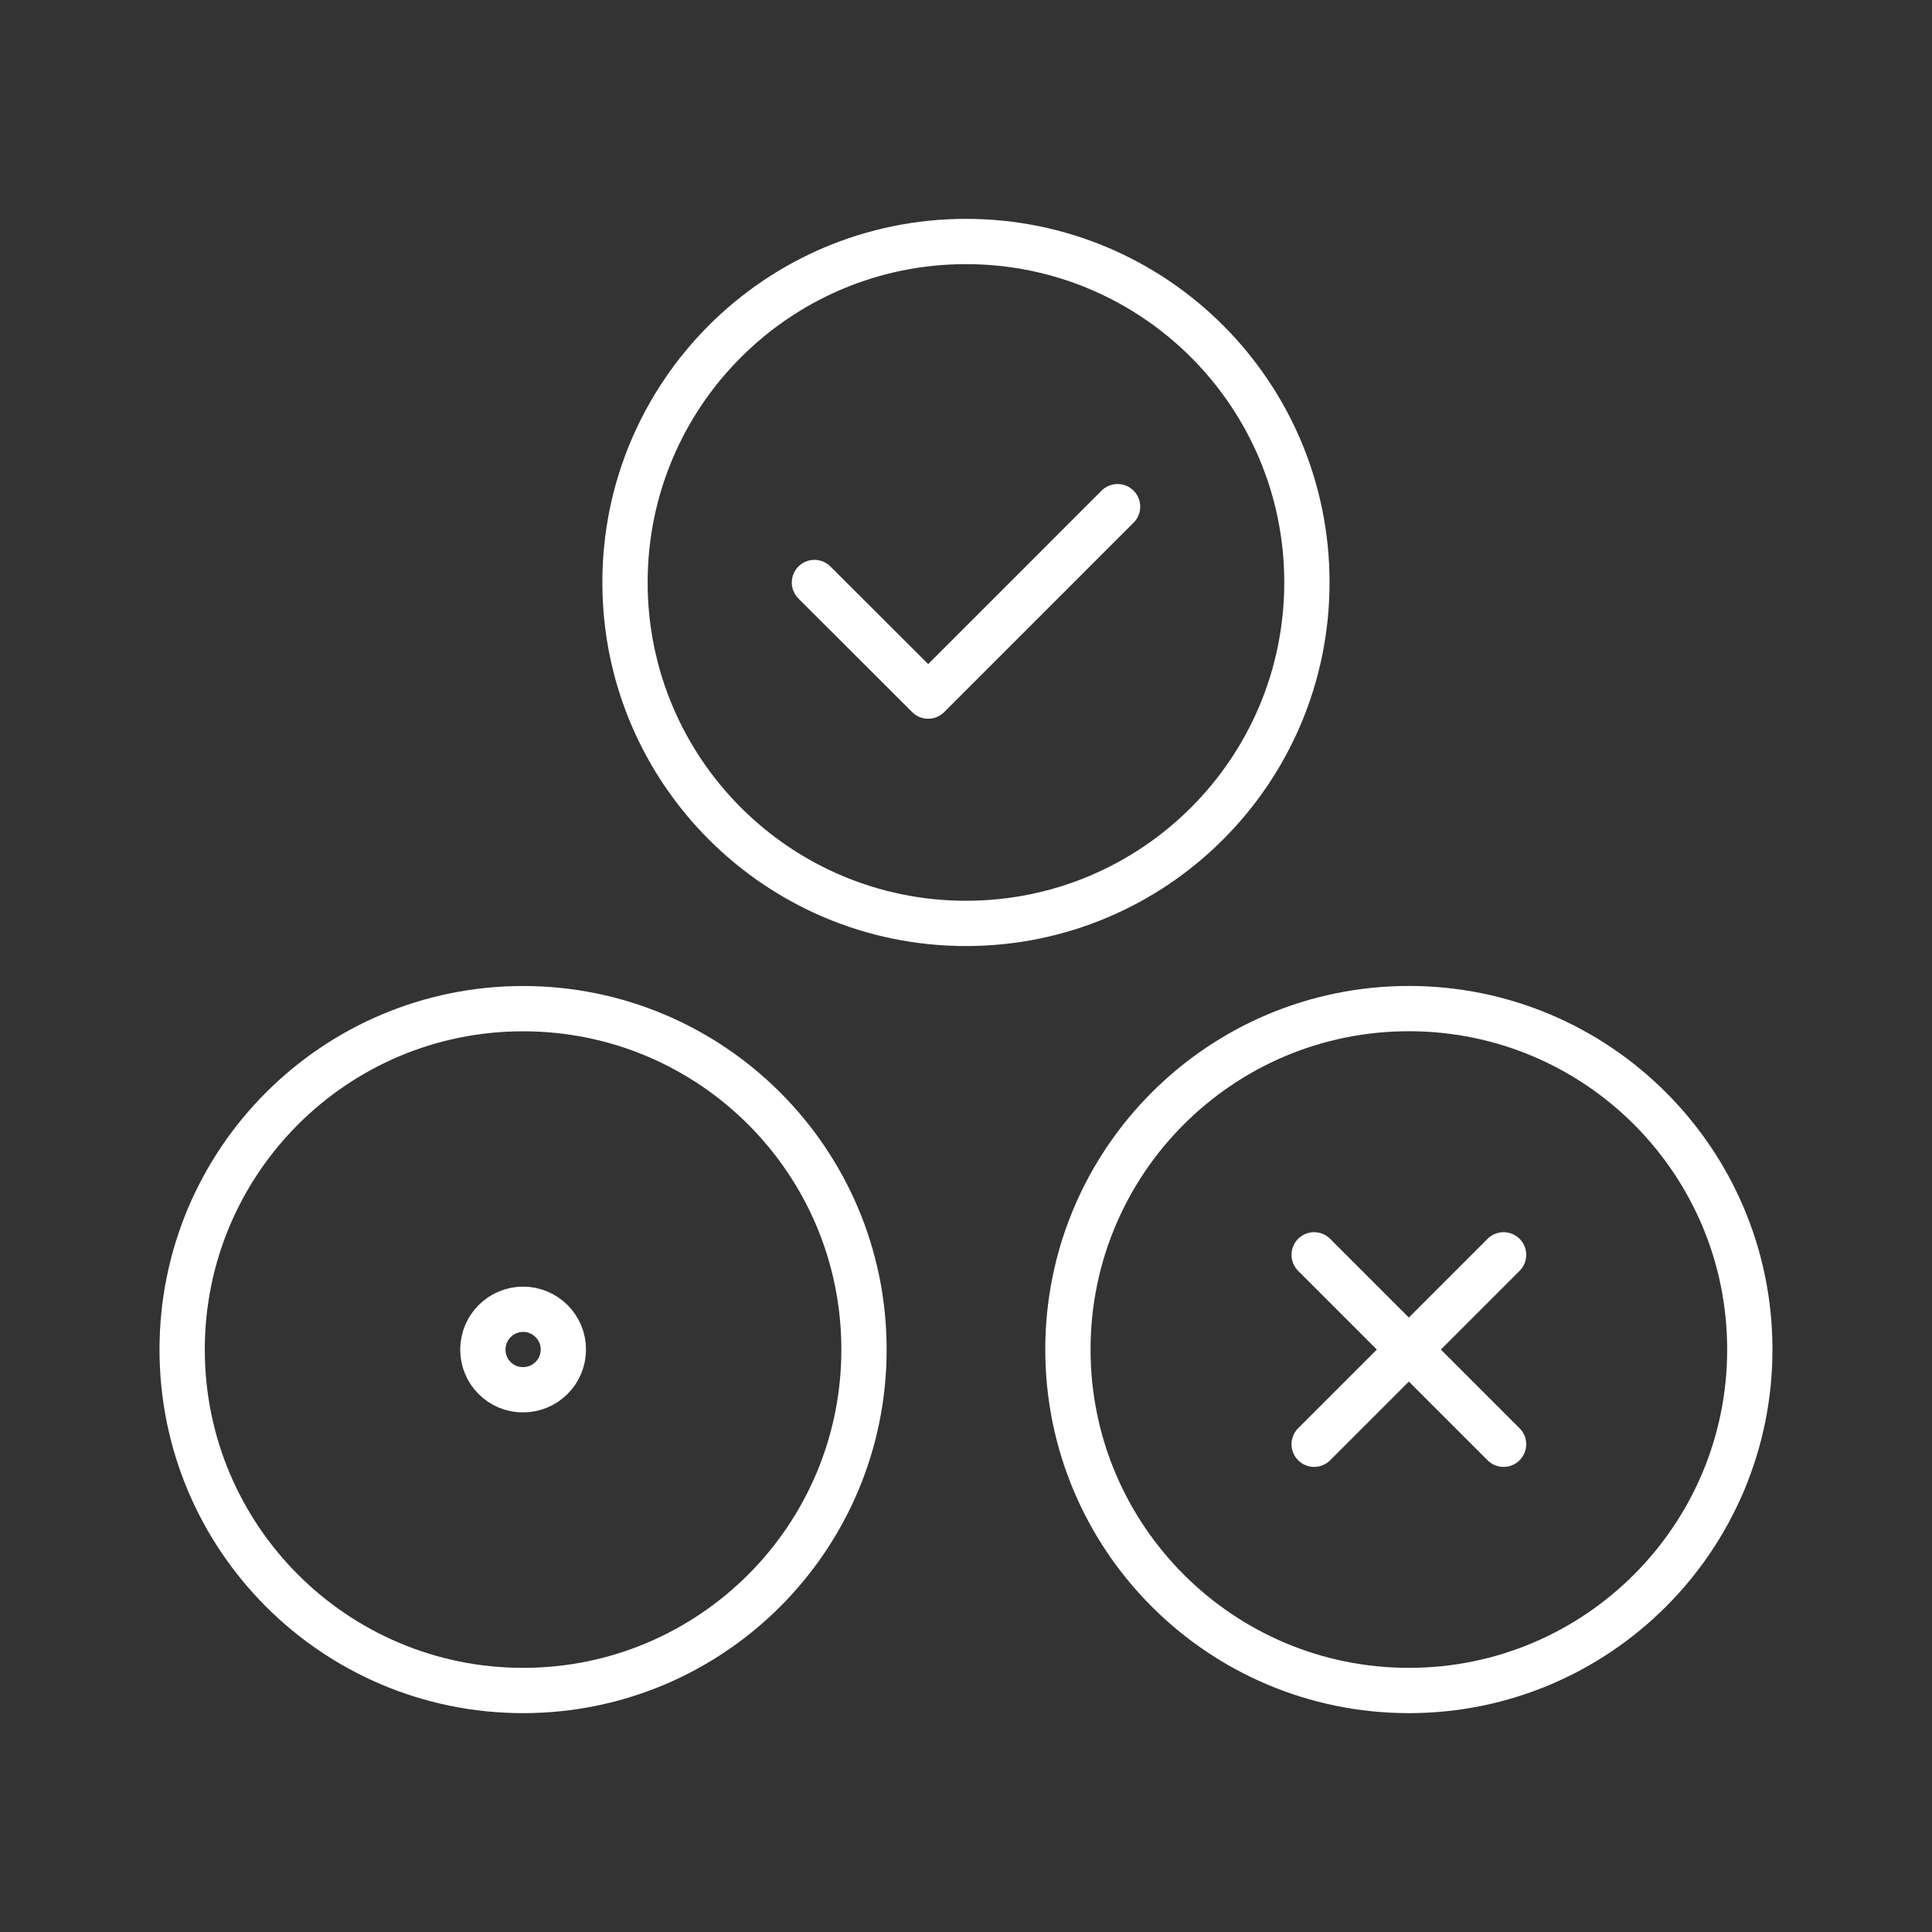
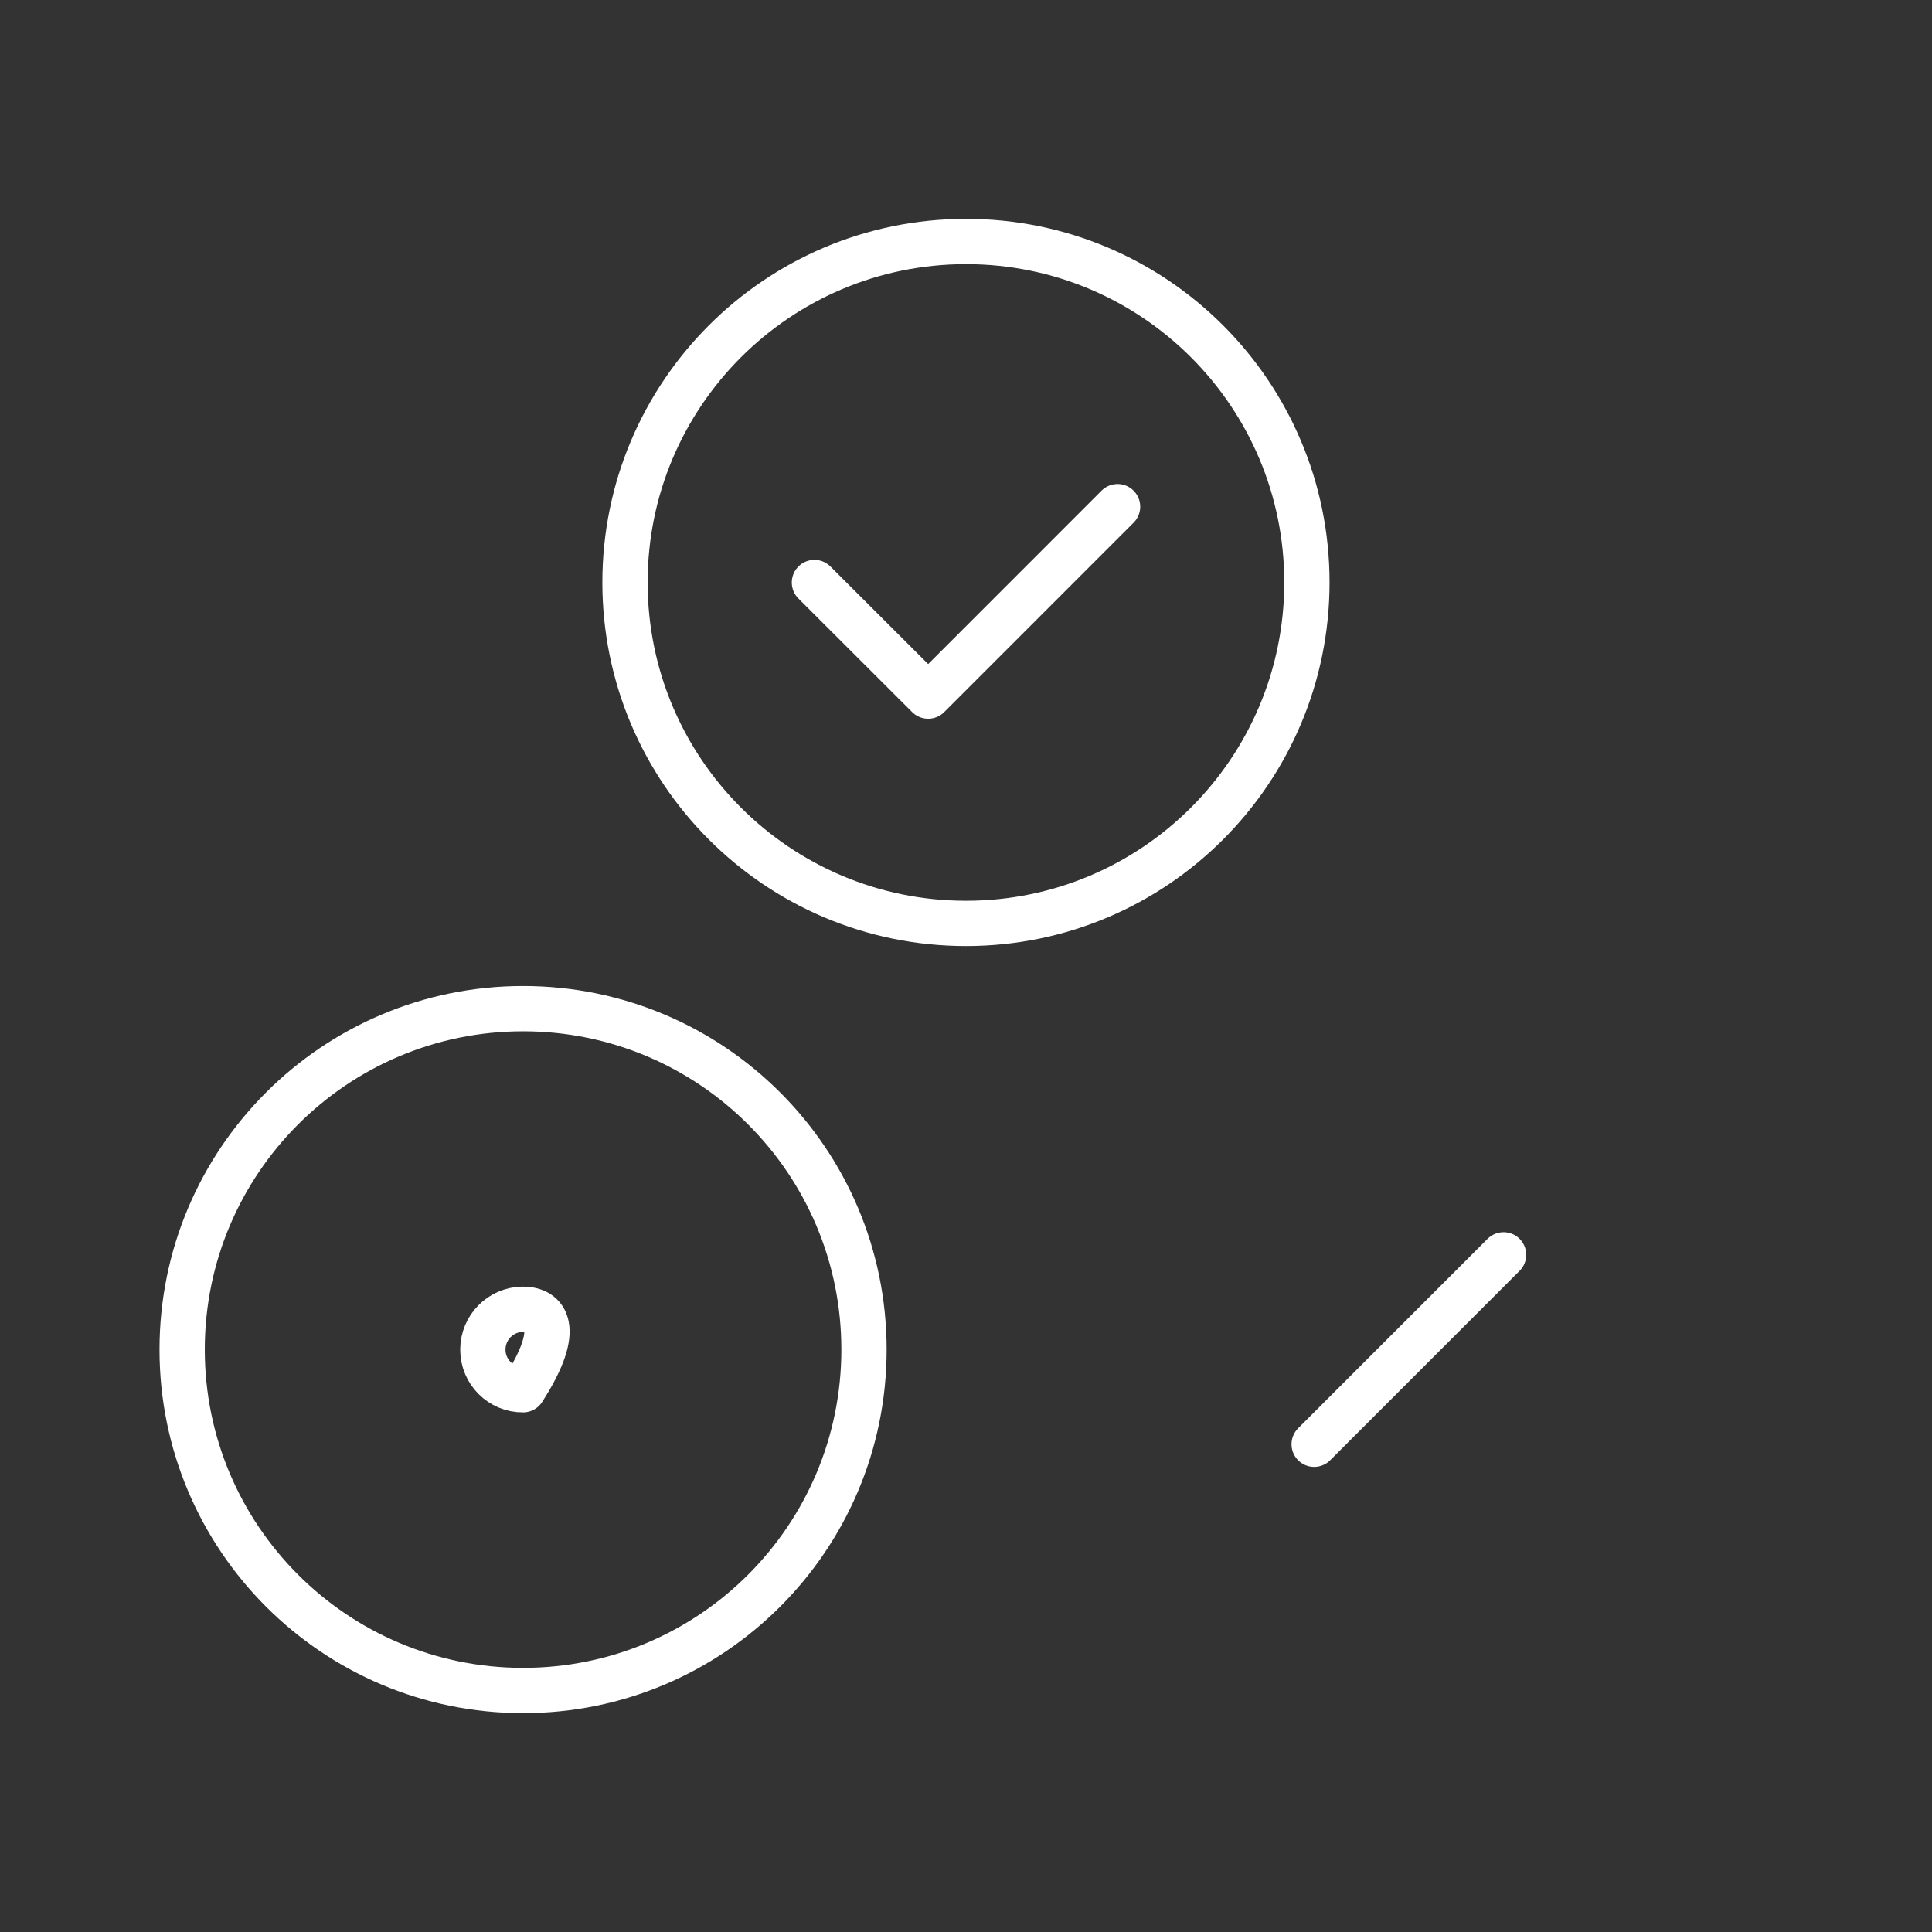
<svg xmlns="http://www.w3.org/2000/svg" width="64" height="64" viewBox="0 0 64 64" fill="none">
  <rect x="0" y="0" width="64" height="64" fill="#333333" stroke="none" />
  <path d="M37.021 16.784L30.747 23.059L26.979 19.296" stroke="white" stroke-width="1.5" stroke-linecap="round" stroke-linejoin="round" />
  <path fill-rule="evenodd" clip-rule="evenodd" d="M43.293 19.293C43.293 25.531 38.237 30.589 32 30.589C25.76 30.589 20.704 25.531 20.704 19.293C20.704 13.056 25.763 8 32 8C38.237 8 43.293 13.056 43.293 19.293V19.293V19.293Z" stroke="white" stroke-width="1.5" stroke-linecap="round" stroke-linejoin="round" />
  <path d="M49.808 41.568L43.533 47.843" stroke="white" stroke-width="1.5" stroke-linecap="round" stroke-linejoin="round" />
-   <path d="M43.533 41.568L49.808 47.843" stroke="white" stroke-width="1.5" stroke-linecap="round" stroke-linejoin="round" />
-   <path fill-rule="evenodd" clip-rule="evenodd" d="M46.672 33.411C40.432 33.411 35.376 38.467 35.376 44.704C35.376 50.941 40.432 56 46.672 56C52.909 56 57.965 50.941 57.965 44.704C57.965 38.467 52.909 33.411 46.672 33.411Z" stroke="white" stroke-width="1.5" stroke-linecap="round" stroke-linejoin="round" />
  <path fill-rule="evenodd" clip-rule="evenodd" d="M17.328 33.413C11.09 33.413 6.034 38.469 6.034 44.707C6.034 50.941 11.09 56 17.328 56C23.565 56 28.621 50.944 28.621 44.707C28.623 38.467 23.567 33.413 17.328 33.413V33.413Z" stroke="white" stroke-width="1.5" stroke-linecap="round" stroke-linejoin="round" />
-   <path d="M17.323 43.371C16.587 43.376 15.995 43.973 15.995 44.709C15.995 45.445 16.593 46.043 17.328 46.037C18.064 46.037 18.662 45.44 18.662 44.704C18.662 43.968 18.064 43.371 17.323 43.371" stroke="white" stroke-width="1.5" stroke-linecap="round" stroke-linejoin="round" />
+   <path d="M17.323 43.371C16.587 43.376 15.995 43.973 15.995 44.709C15.995 45.445 16.593 46.043 17.328 46.037C18.662 43.968 18.064 43.371 17.323 43.371" stroke="white" stroke-width="1.5" stroke-linecap="round" stroke-linejoin="round" />
</svg>